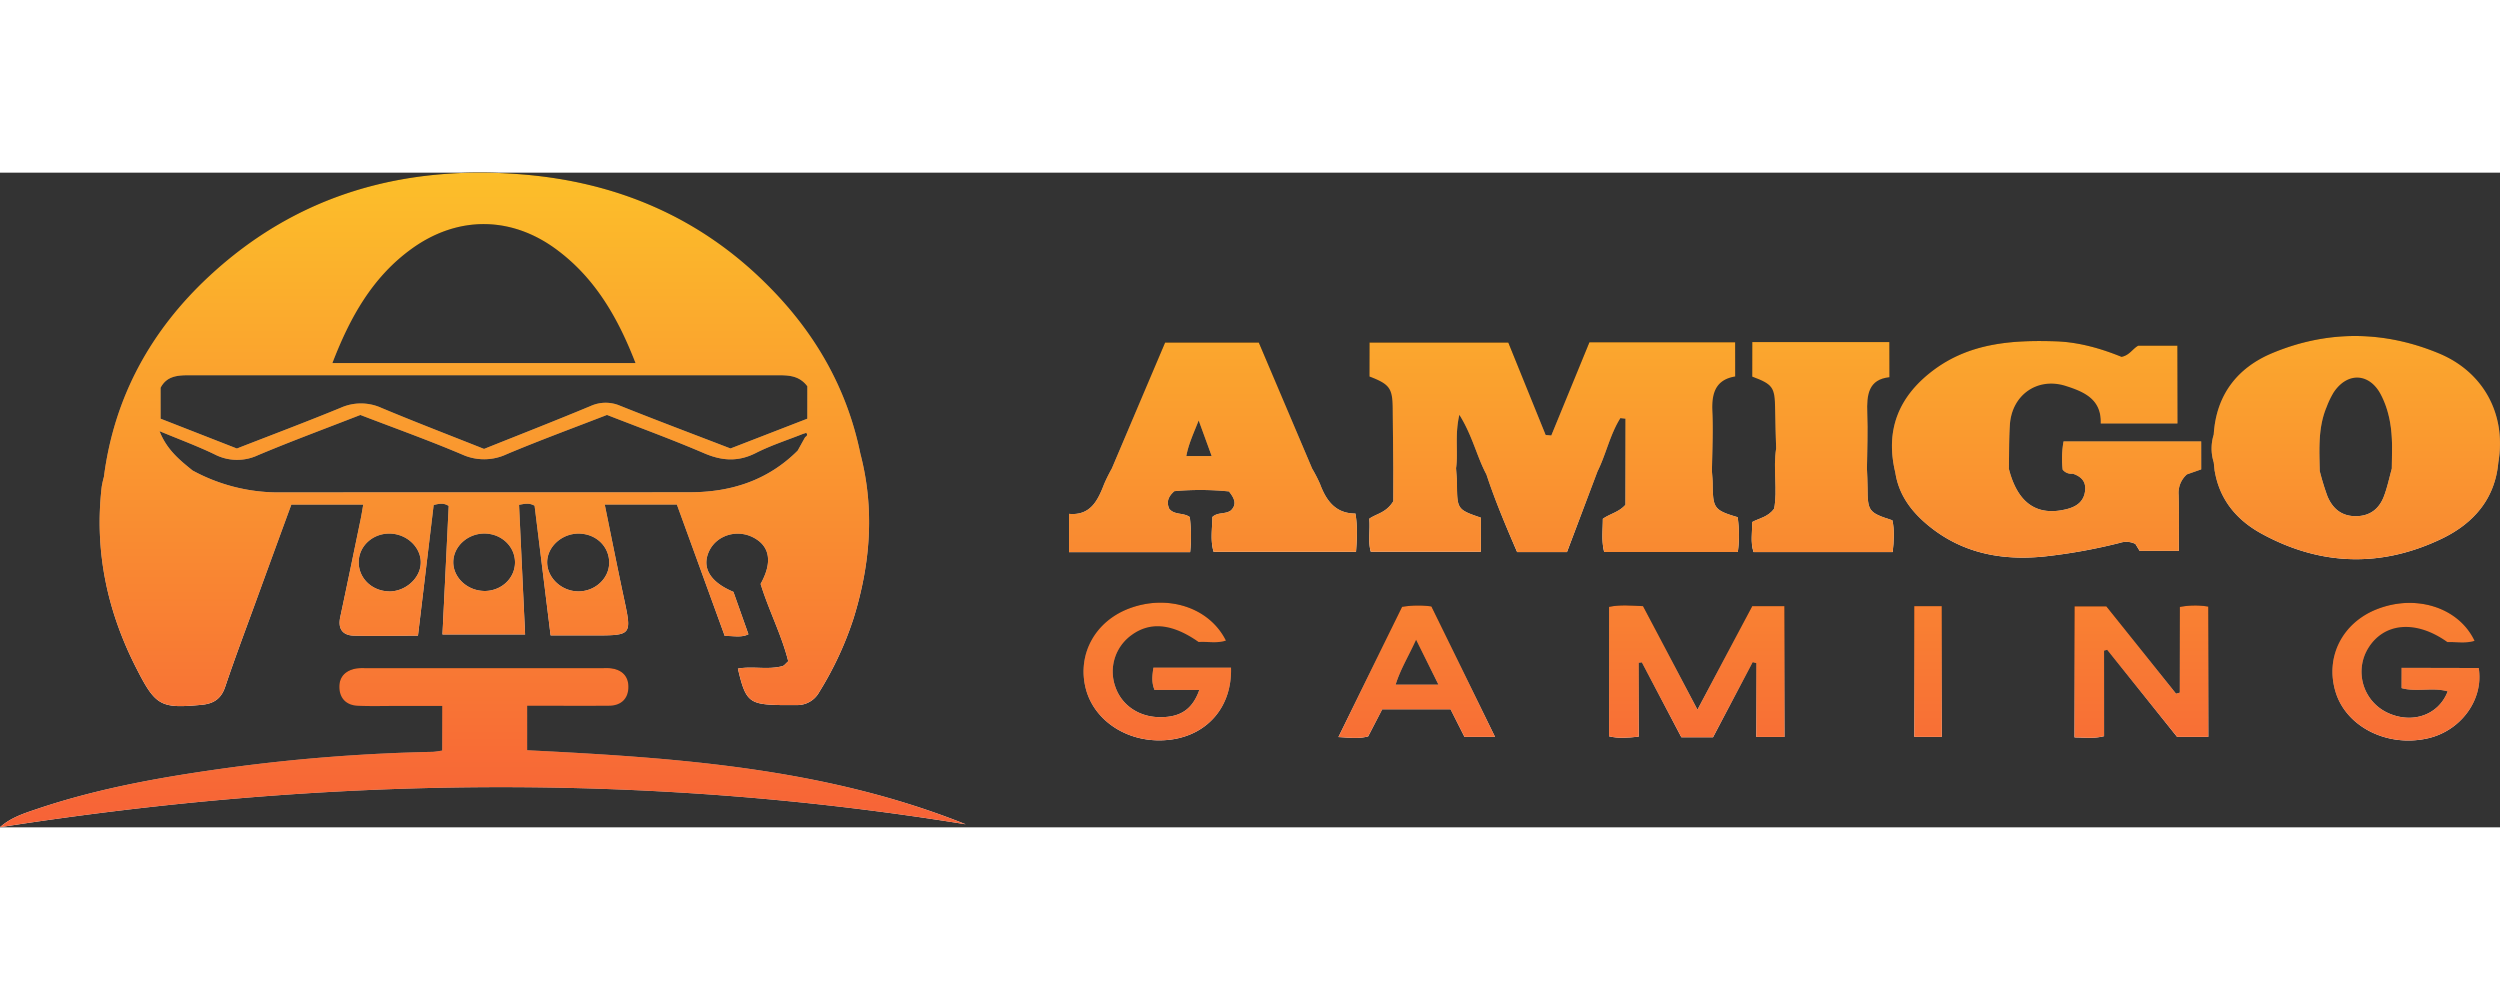
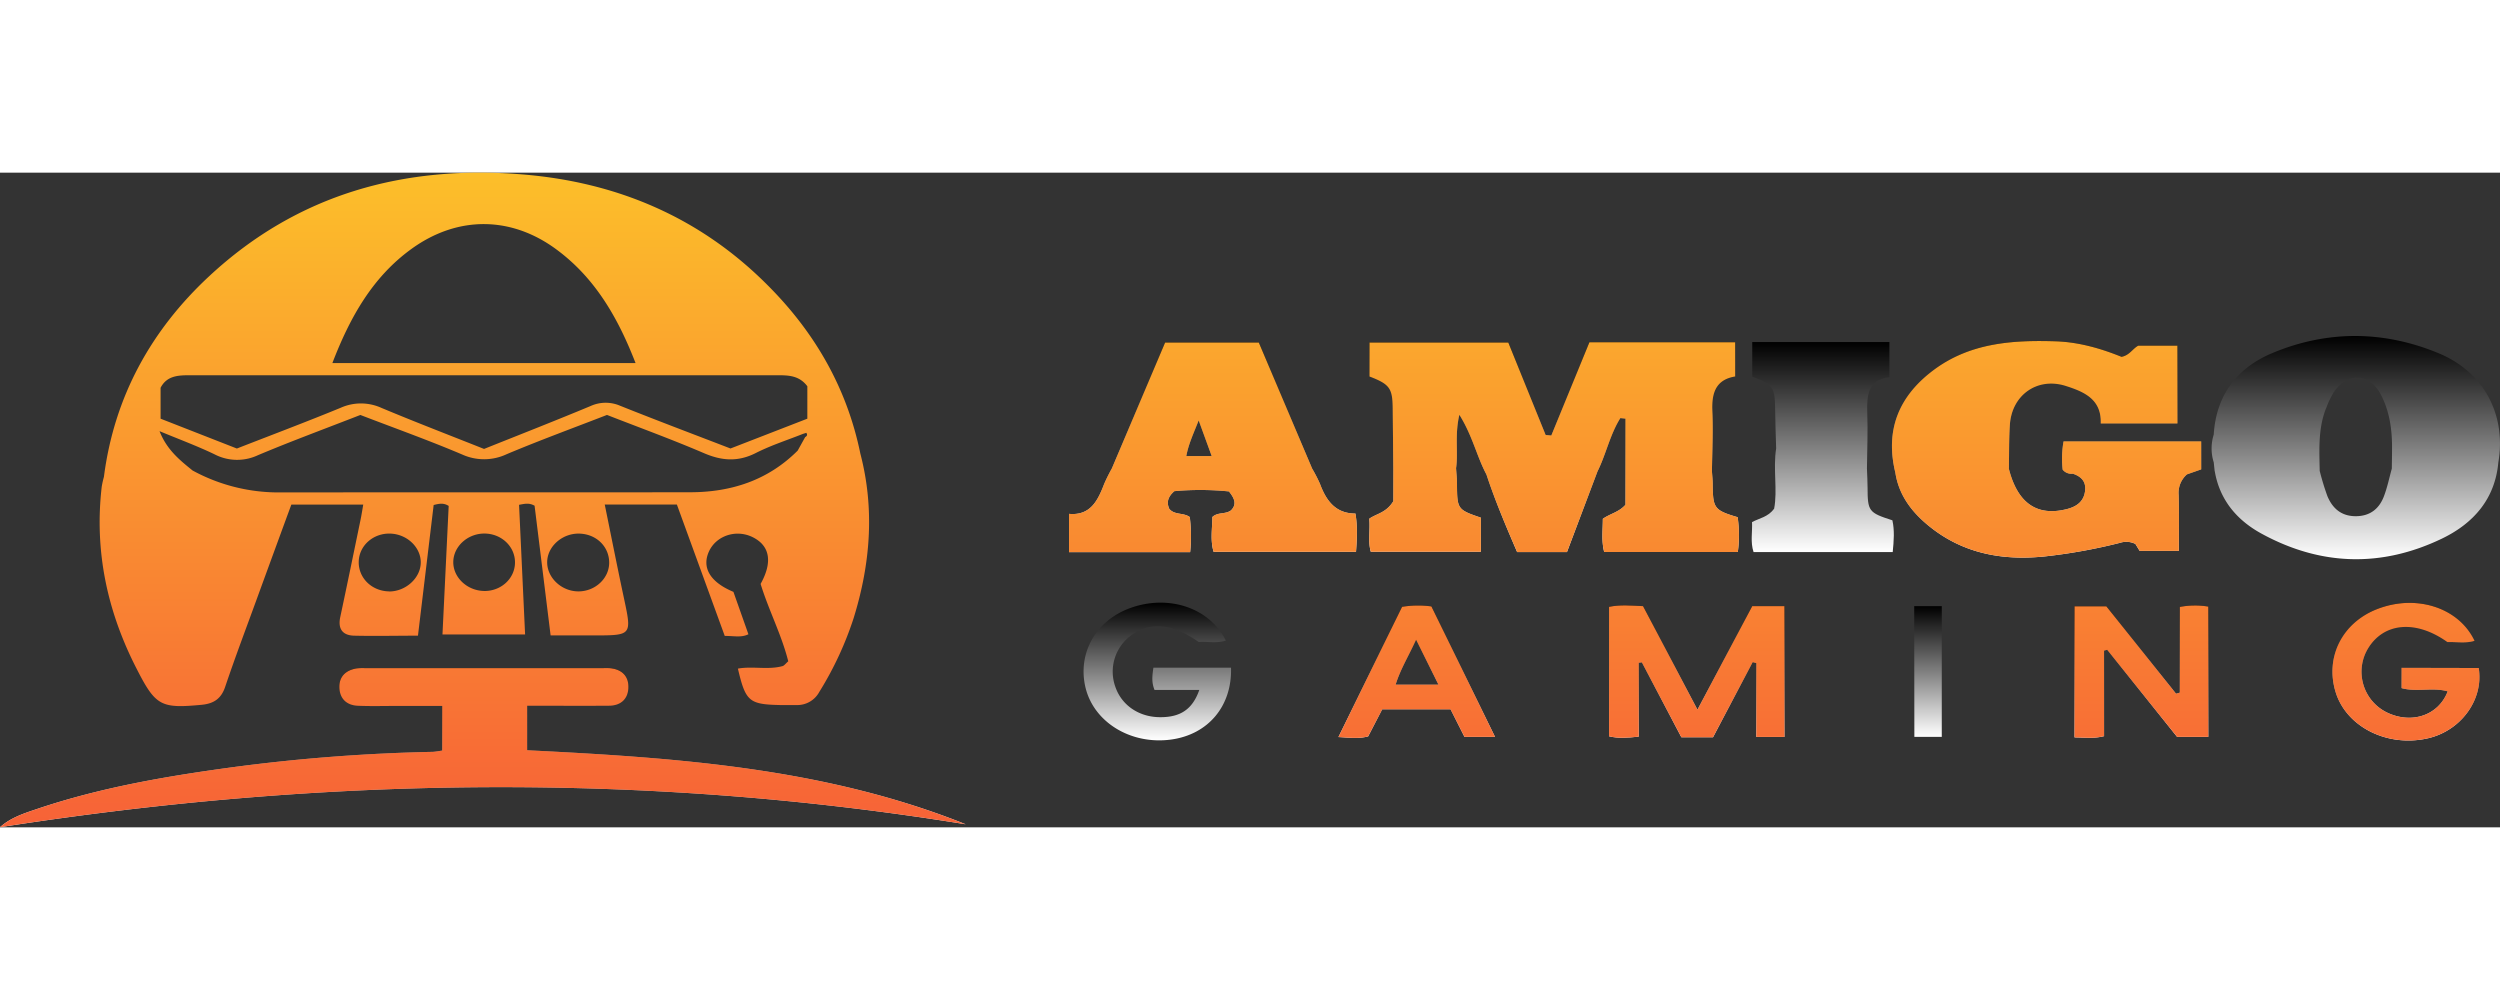
<svg xmlns="http://www.w3.org/2000/svg" xmlns:xlink="http://www.w3.org/1999/xlink" viewBox="0 0 853.6 223.53" width="100" height="40">
  <rect x="0" y="0" width="853.6" height="223.53" fill="#333333" stroke="none" />
  <defs>
    <style>.cls-1{fill:url(#Безымянный_градиент_2);}.cls-2{fill:url(#Безымянный_градиент_2-2);}.cls-3{fill:url(#Безымянный_градиент_2-3);}.cls-4{fill:url(#Безымянный_градиент_2-4);}.cls-5{fill:url(#Безымянный_градиент_2-5);}.cls-6{fill:url(#Безымянный_градиент_2-6);}.cls-7{fill:url(#Безымянный_градиент_2-7);}.cls-8{fill:url(#Безымянный_градиент_2-8);}.cls-9{fill:url(#Безымянный_градиент_2-9);}.cls-10{fill:url(#Безымянный_градиент_2-10);}.cls-11{fill:url(#Безымянный_градиент_2-11);}.cls-12{fill:url(#Безымянный_градиент_2-12);}.cls-13{fill:url(#Безымянный_градиент_2-13);}.cls-14{fill:url(#Безымянный_градиент_7);}</style>
    <linearGradient id="Безымянный_градиент_2" x1="165.35" y1="182.16" x2="165.35" gradientUnits="userSpaceOnUse">
      <stop offset="0" stop-color="#fff" />
      <stop offset="1" />
    </linearGradient>
    <linearGradient id="Безымянный_градиент_2-2" x1="164.86" y1="223.53" x2="164.86" y2="169.08" xlink:href="#Безымянный_градиент_2" />
    <linearGradient id="Безымянный_градиент_2-3" x1="804.37" y1="132" x2="804.37" y2="55.79" xlink:href="#Безымянный_градиент_2" />
    <linearGradient id="Безымянный_градиент_2-4" x1="698.8" y1="131.44" x2="698.8" y2="57.49" xlink:href="#Безымянный_градиент_2" />
    <linearGradient id="Безымянный_градиент_2-5" x1="414.14" y1="129.56" x2="414.14" y2="57.94" xlink:href="#Безымянный_градиент_2" />
    <linearGradient id="Безымянный_градиент_2-6" x1="579.31" y1="192.97" x2="579.31" y2="147.78" xlink:href="#Безымянный_градиент_2" />
    <linearGradient id="Безымянный_градиент_2-7" x1="731.17" y1="192.95" x2="731.17" y2="147.79" xlink:href="#Безымянный_градиент_2" />
    <linearGradient id="Безымянный_градиент_2-8" x1="395.21" y1="193.85" x2="395.21" y2="146.82" xlink:href="#Безымянный_градиент_2" />
    <linearGradient id="Безымянный_градиент_2-9" x1="821.54" y1="193.83" x2="821.54" y2="146.84" xlink:href="#Безымянный_градиент_2" />
    <linearGradient id="Безымянный_градиент_2-10" x1="622.37" y1="129.55" x2="622.37" y2="57.85" xlink:href="#Безымянный_градиент_2" />
    <linearGradient id="Безымянный_градиент_2-11" x1="530.61" y1="129.54" x2="530.61" y2="57.91" xlink:href="#Безымянный_градиент_2" />
    <linearGradient id="Безымянный_градиент_2-12" x1="483.73" y1="192.99" x2="483.73" y2="147.78" xlink:href="#Безымянный_градиент_2" />
    <linearGradient id="Безымянный_градиент_2-13" x1="658.34" y1="192.64" x2="658.34" y2="148.04" xlink:href="#Безымянный_градиент_2" />
    <linearGradient id="Безымянный_градиент_7" x1="426.8" y1="223.53" x2="426.8" gradientUnits="userSpaceOnUse">
      <stop offset="0" stop-color="#f76237" />
      <stop offset="1" stop-color="#fcbf2a" />
    </linearGradient>
  </defs>
  <title>Amigo gaming</title>
  <g id="Слой_2" data-name="Слой 2">
    <g id="Слой_1-2" data-name="Слой 1">
-       <path class="cls-1" d="M68.9,181.69c4.07-.4,6.64-2.07,8-6.18,3.4-10.08,7.16-20,10.8-30q5.88-16.13,11.78-32.18h24.55c-.34,1.92-.58,3.54-.92,5.16-2.29,11.08-4.57,22.17-6.93,33.24-.86,4,.75,6.26,4.73,6.36,7.14.17,14.29,0,21.8,0l5.36-44.61c2-.52,3.45-.76,5.13.31l-2.12,43.89h28.21l-2.06-44.27c1.88-.34,3.42-.77,5.3.31L188,158h15.13c12.53,0,12.59-.14,10-12.29-2.29-10.7-4.41-21.44-6.65-32.4h24.63l16.35,44.88c3-.07,5.56.66,8.08-.58l-5.12-14.48c-7.94-3.31-10.84-8.23-8.39-13.71s9.28-7.73,14.89-5c6,2.93,6.94,8.56,2.78,16,2.77,9,7.19,17.42,9.44,26.42-.94.82-1.37,1.48-1.95,1.64-5,1.37-10.18-.06-15.24.86,2.63,11.23,3.8,12.22,14.51,12.44,1.83,0,3.67,0,5.5,0a8.54,8.54,0,0,0,7.79-4.5,114.42,114.42,0,0,0,11.74-25.26c5.71-18.48,7.21-37.16,2.27-56.09C289.17,73.46,278.14,54.41,262,38.33,239,15.26,210.69,3.23,178.38.6,138.06-2.68,101.74,7.24,71.6,35.19,51.6,53.72,39,76.51,35.48,103.87l24.75.08-24.75-.08a32.22,32.22,0,0,0-.75,3.38c-2.55,22,1.9,42.7,12,62.29C53.15,182.12,55,183,68.9,181.69Zm64-38.72c-6-.06-10.66-4.68-10.41-10.36.24-5.41,5.07-9.59,10.84-9.37s10.48,4.81,10.33,10.05S138.45,143,132.87,143Zm32.28-.15c-5.77-.14-10.53-4.71-10.41-10s5-9.68,10.76-9.6,10.4,4.5,10.31,10S170.91,143,165.15,142.83ZM208,133.16c0,5.36-4.75,9.79-10.46,9.81s-10.59-4.52-10.71-9.73c-.13-5.43,5-10.1,10.88-10S208,127.67,208,133.16ZM140.54,26c15.89-11.48,34.4-11.22,50,.63C203.45,36.37,211.1,49.8,217,65H113.49C119.45,49.51,127.12,35.69,140.54,26ZM54.83,73.45c2.13-4.12,6-4.28,9.88-4.28q28.23,0,56.45,0,72.19,0,144.38,0c3.73,0,7.37.1,10.12,3.76V84L249.42,94.18c-12.61-4.86-25.21-9.6-37.7-14.6a12.43,12.43,0,0,0-10.07.1c-12,5-24,9.7-36.38,14.65-11.56-4.6-23.34-9.12-35-14a16.94,16.94,0,0,0-13.91-.07c-11.68,4.81-23.5,9.25-35.48,13.93L54.83,84Zm-.36,14.81c6.75,2.81,12.91,5.08,18.79,7.91a16.68,16.68,0,0,0,14.78.31c11.49-4.83,23.19-9.14,35-13.75,11.52,4.43,23.27,8.62,34.72,13.48a18.11,18.11,0,0,0,15.25-.09c11.18-4.7,22.58-8.88,34.24-13.4,10.93,4.27,22.18,8.36,33.15,13.07,6.11,2.62,11.6,3,17.65-.06,5.16-2.62,10.74-4.4,16.14-6.55l1.12-.35c.5.74.18,1.14-.39,1.46l-2.56,4.61c-10.12,10.12-22.66,14.2-36.64,14.22-46.94.08-93.89,0-140.83.06a61.32,61.32,0,0,1-29.14-7.49,4,4,0,0,1-3.2,2.16,4,4,0,0,0,3.2-2.16C61.43,98.18,57,94.69,54.47,88.26Z" />
      <path class="cls-2" d="M180,182c9.57,0,18.72.07,27.87,0,4.13,0,6.69-2.34,6.69-6.47,0-3.91-2.52-6-6.36-6.35a24.75,24.75,0,0,0-2.5,0h-81a17.64,17.64,0,0,0-3,.09c-3.55.62-5.87,2.67-5.82,6.36.05,3.89,2.39,6.2,6.27,6.38,4.49.21,9,.06,13.49.07H151v15.25c-1.4.19-2.36.41-3.33.43A609.39,609.39,0,0,0,79.46,203c-22.62,3.07-45.08,6.92-66.78,14.25-4.44,1.5-9,2.94-12.68,6.24,109.9-17.21,219.75-18.89,329.73-1-48.15-19.29-98.95-22.74-149.75-25.28Z" />
      <path class="cls-3" d="M832.81,61.73c-18.74-7.82-38-8-56.8-.19-12.08,5-19.33,14.32-20.15,27.88a15.72,15.72,0,0,0,0,9.49l.32,3.05,35.86,0c-.13-7.44-.62-14.93,2.38-22A29.3,29.3,0,0,1,796.82,75c4.68-7,12.22-6.65,16.11.8,2.9,5.56,3.8,11.6,3.81,17.8,0,2.48-.05,5-.08,7.45-.88,3.17-1.54,6.43-2.71,9.49-1.69,4.43-5,6.86-9.91,6.75-4.77-.1-7.69-2.79-9.38-6.87a87.24,87.24,0,0,1-2.59-8.49l-35.86,0c1.66,9.78,7.54,16.69,15.84,21.25,20.18,11.08,41,11.74,61.76,1.75,10.65-5.14,18.1-13.45,19.22-26C855.79,82.87,848.26,68.18,832.81,61.73Z" />
      <path class="cls-4" d="M729.12,126.77l1.45,2.37h13.37c0-6.49.13-12.78-.06-19.06a8.37,8.37,0,0,1,2.84-7.07l4.86-1.7V91.75h-47a33.27,33.27,0,0,0-.3,9.66,3.86,3.86,0,0,0,3.47,1.38c2.81.94,4.56,2.63,4.18,5.84-.43,3.7-2.95,5.4-6.19,6.23-10.22,2.61-16.85-2-19.83-13.74.1-5,0-10,.34-15,.62-10.14,9.28-16.31,18.91-13.35,6.36,2,12.42,4.53,12.12,12.86h26.18V59.07H730.08c-1.9,1-2.93,3.26-5.7,3.82-6.88-2.8-14.36-5-22.26-5.3-15-.49-29.7.47-42.3,10.1-11.6,8.86-16.17,20.31-12.68,34.69,1.1,7.3,5.15,12.9,10.58,17.52,11.62,9.9,25.35,12.64,40.15,11.16a186.88,186.88,0,0,0,26-4.68A7,7,0,0,1,729.12,126.77Z" />
      <path class="cls-5" d="M406.25,117.6c-2.16-1.6-5.16-.6-7-2.8-1-2.19-.52-4.11,1.72-6.05a97.58,97.58,0,0,1,18.64.09c1.91,2.38,2.75,4.37.74,6.43-1.92,1.5-4.48.51-6.41,2.31,0,3.86-.74,7.95.44,11.88H463c.3-4.5.57-8.59-.2-13.07-6.86,0-10-4.48-12.1-10.13A50.82,50.82,0,0,0,448,101a10.45,10.45,0,0,1-2.6.84A10.45,10.45,0,0,0,448,101l-18.19-43h-32L379.63,101A57.75,57.75,0,0,0,377,106.3c-2.17,5.67-4.69,10.87-12,10.2v13.06h41.36A54.72,54.72,0,0,0,406.25,117.6Zm3-33.06,4.48,12.23h-8.69C405.84,92.54,407.56,89,409.3,84.54Z" />
      <path class="cls-6" d="M579.58,183.37,561,148c-4.07-.18-7.81-.55-11.61.25v44.19c3.23.78,6.17.54,10.14.12V167.35l1.07-.13,13.49,25.55h10.8l13.55-25.65,1.25.34v25.2h9.59V148h-11Z" />
      <path class="cls-7" d="M744.28,148.28v29.26l-1.29.37-23.79-29.83H708.33v44.75c3.36,0,6.41.49,10.08-.44V163.2l1.07-.29,23.86,29.72H754V148.16A27.49,27.49,0,0,0,744.28,148.28Z" />
      <path class="cls-8" d="M394.2,176.61h15.29c-2.33,6.64-6.45,9.36-13.46,9.31-7.27-.05-13.22-4.19-15.3-10.65a15.33,15.33,0,0,1,5.55-17.33c6.42-4.74,14-4,23,2.31,3-.22,6.14.54,9.27-.49-5.57-11.26-19.73-15.91-32.91-11-11.62,4.34-17.78,15.48-15,27.07,2.89,11.91,15.59,19.6,29.26,17.72,12.62-1.74,20.81-11.41,20.42-24.54H393.82C393.45,171.63,393.1,173.88,394.2,176.61Z" />
      <path class="cls-9" d="M820,169.07V176c5.21,1.43,10.59-.37,15.74,1.1-3.15,8.29-12.41,11.32-20.88,7.15a15.45,15.45,0,0,1-6.33-21.78c5.43-8.91,16.4-9.84,27.13-2.19,3-.12,6.1.53,9.23-.43-5.37-11.41-20-16.06-33.33-10.8-11.9,4.69-17.75,16.48-14.07,28.35,3.73,12,18,19,31.85,15.64,11.19-2.75,18.73-13.37,17-23.91Z" />
      <path class="cls-10" d="M637.66,107.45c0-2.15-.14-4.31-.21-6.46.06-6.31.35-12.63.11-18.93s.44-11.46,7.56-12.22v-12H598.29V69.64c7.07,2.64,7.73,3.65,7.81,11.07.05,4.48.23,9,.35,13.43-1.11,7,.53,14.22-.69,20.6-2.13,2.88-5,3.2-7.55,4.57.18,3.37-.62,6.8.53,10.24h47.51c.38-3.85.66-7.4-.11-10.85C638,116.07,637.69,115.63,637.66,107.45Z" />
      <path class="cls-11" d="M593.31,117.64c-8-2.37-8.46-3.07-8.51-11.2,0-1.48-.18-3-.27-4.45.07-6.82.45-13.66.14-20.47-.29-6.19,1.09-10.83,7.79-11.93V57.91H542.68l-13,31.84-1.94-.18L515,58H467.6v11.6c6.92,2.66,7.87,4,7.93,11q.1,10.23.21,20.47h0v11.1c-2.44,4-5.76,4.24-8.23,6,.39,3.86-.51,7.66.54,11.26h37.58V117.8c-8-2.73-8.11-2.91-8.15-11.46,0-1.82-.21-3.63-.32-5.45.76-5.55-.5-11.27,1.13-18.22,4.52,7.23,5.95,14.26,9.25,20.4,3,9.08,6.76,17.87,10.48,26.48h17L545.45,102c2.94-5.91,4.26-12.57,7.81-18.2L555,84v29.39c-2.3,2.59-5.36,3.08-7.73,4.81,0,3.76-.52,7.52.47,11.31h45.62A43.61,43.61,0,0,0,593.31,117.64Z" />
      <path class="cls-12" d="M478.72,148.24,457,192.7c3.94.24,7.06.62,10.14-.23l4.8-9.22h23.34l4.76,9.4h10.41l-21.71-44.55A33.5,33.5,0,0,0,478.72,148.24Zm-2.21,26.58c1.6-5.18,4.36-9.58,7-15.34l7.65,15.34Z" />
      <path class="cls-13" d="M653.64,192.64H663V148h-9.41Z" />
      <path class="cls-14" d="M68.9,181.69c4.07-.4,6.64-2.07,8-6.18,3.4-10.08,7.16-20,10.8-30q5.88-16.13,11.78-32.18h24.55c-.34,1.92-.58,3.54-.92,5.16-2.29,11.08-4.57,22.17-6.93,33.24-.86,4,.75,6.26,4.73,6.36,7.14.17,14.29,0,21.8,0l5.36-44.61c2-.52,3.45-.76,5.13.31l-2.12,43.89h28.21l-2.06-44.27c1.88-.34,3.42-.77,5.3.31L188,158h15.13c12.53,0,12.59-.14,10-12.29-2.29-10.7-4.41-21.44-6.65-32.4h24.63l16.35,44.88c3-.07,5.56.66,8.08-.58l-5.12-14.48c-7.94-3.31-10.84-8.23-8.39-13.71s9.28-7.73,14.89-5c6,2.93,6.94,8.56,2.78,16,2.77,9,7.19,17.42,9.44,26.42-.94.82-1.37,1.48-1.95,1.64-5,1.37-10.18-.06-15.24.86,2.63,11.23,3.8,12.22,14.51,12.44,1.83,0,3.67,0,5.5,0a8.54,8.54,0,0,0,7.79-4.5,114.42,114.42,0,0,0,11.74-25.26c5.71-18.48,7.21-37.16,2.27-56.09C289.17,73.46,278.14,54.41,262,38.33,239,15.26,210.69,3.23,178.38.6,138.06-2.68,101.74,7.24,71.6,35.19,51.6,53.72,39,76.51,35.48,103.87l24.75.08-24.75-.08a32.22,32.22,0,0,0-.75,3.38c-2.55,22,1.9,42.7,12,62.29C53.15,182.12,55,183,68.9,181.69Zm64-38.72c-6-.06-10.66-4.68-10.41-10.36.24-5.41,5.07-9.59,10.84-9.37s10.48,4.81,10.33,10.05S138.45,143,132.87,143Zm32.28-.15c-5.77-.14-10.53-4.71-10.41-10s5-9.68,10.76-9.6,10.4,4.5,10.31,10S170.91,143,165.15,142.83ZM208,133.16c0,5.36-4.75,9.79-10.46,9.81s-10.59-4.52-10.71-9.73c-.13-5.43,5-10.1,10.88-10S208,127.67,208,133.16ZM140.54,26c15.89-11.48,34.4-11.22,50,.63C203.45,36.37,211.1,49.8,217,65H113.49C119.45,49.51,127.12,35.69,140.54,26ZM54.83,73.45c2.13-4.12,6-4.28,9.88-4.28q28.23,0,56.45,0,72.19,0,144.38,0c3.73,0,7.37.1,10.12,3.76V84L249.42,94.18c-12.61-4.86-25.21-9.6-37.7-14.6a12.43,12.43,0,0,0-10.07.1c-12,5-24,9.7-36.38,14.65-11.56-4.6-23.34-9.12-35-14a16.94,16.94,0,0,0-13.91-.07c-11.68,4.81-23.5,9.25-35.48,13.93L54.83,84Zm-.36,14.81c6.75,2.81,12.91,5.08,18.79,7.91a16.68,16.68,0,0,0,14.78.31c11.49-4.83,23.19-9.14,35-13.75,11.52,4.43,23.27,8.62,34.72,13.48a18.11,18.11,0,0,0,15.25-.09c11.18-4.7,22.58-8.88,34.24-13.4,10.93,4.27,22.18,8.36,33.15,13.07,6.11,2.62,11.6,3,17.65-.06,5.16-2.62,10.74-4.4,16.14-6.55l1.12-.35c.5.74.18,1.14-.39,1.46l-2.56,4.61c-10.12,10.12-22.66,14.2-36.64,14.22-46.94.08-93.89,0-140.83.06a61.32,61.32,0,0,1-29.14-7.49,4,4,0,0,1-3.2,2.16,4,4,0,0,0,3.2-2.16C61.43,98.18,57,94.69,54.47,88.26Z" />
      <path class="cls-14" d="M180,182c9.57,0,18.72.07,27.87,0,4.13,0,6.69-2.34,6.69-6.47,0-3.91-2.52-6-6.36-6.35a24.75,24.75,0,0,0-2.5,0h-81a17.64,17.64,0,0,0-3,.09c-3.55.62-5.87,2.67-5.82,6.36.05,3.89,2.39,6.2,6.27,6.38,4.49.21,9,.06,13.49.07H151v15.25c-1.4.19-2.36.41-3.33.43A609.39,609.39,0,0,0,79.46,203c-22.62,3.07-45.08,6.92-66.78,14.25-4.44,1.5-9,2.94-12.68,6.24,109.9-17.21,219.75-18.89,329.73-1-48.15-19.29-98.95-22.74-149.75-25.28Z" />
-       <path class="cls-14" d="M832.81,61.73c-18.74-7.82-38-8-56.8-.19-12.08,5-19.33,14.32-20.15,27.88a15.72,15.72,0,0,0,0,9.49l.32,3.05,35.86,0c-.13-7.44-.62-14.93,2.38-22A29.3,29.3,0,0,1,796.82,75c4.68-7,12.22-6.65,16.11.8,2.9,5.56,3.8,11.6,3.81,17.8,0,2.48-.05,5-.08,7.45-.88,3.17-1.54,6.43-2.71,9.49-1.69,4.43-5,6.86-9.91,6.75-4.77-.1-7.69-2.79-9.38-6.87a87.24,87.24,0,0,1-2.59-8.49l-35.86,0c1.66,9.78,7.54,16.69,15.84,21.25,20.18,11.08,41,11.74,61.76,1.75,10.65-5.14,18.1-13.45,19.22-26C855.79,82.87,848.26,68.18,832.81,61.73Z" />
      <path class="cls-14" d="M729.12,126.77l1.45,2.37h13.37c0-6.49.13-12.78-.06-19.06a8.37,8.37,0,0,1,2.84-7.07l4.86-1.7V91.75h-47a33.27,33.27,0,0,0-.3,9.66,3.86,3.86,0,0,0,3.47,1.38c2.81.94,4.56,2.63,4.18,5.84-.43,3.7-2.95,5.4-6.19,6.23-10.22,2.61-16.85-2-19.83-13.74.1-5,0-10,.34-15,.62-10.14,9.28-16.31,18.91-13.35,6.36,2,12.42,4.53,12.12,12.86h26.18V59.07H730.08c-1.9,1-2.93,3.26-5.7,3.82-6.88-2.8-14.36-5-22.26-5.3-15-.49-29.7.47-42.3,10.1-11.6,8.86-16.17,20.31-12.68,34.69,1.1,7.3,5.15,12.9,10.58,17.52,11.62,9.9,25.35,12.64,40.15,11.16a186.88,186.88,0,0,0,26-4.68A7,7,0,0,1,729.12,126.77Z" />
      <path class="cls-14" d="M406.25,117.6c-2.16-1.6-5.16-.6-7-2.8-1-2.19-.52-4.11,1.72-6.05a97.58,97.58,0,0,1,18.64.09c1.91,2.38,2.75,4.37.74,6.43-1.92,1.5-4.48.51-6.41,2.31,0,3.86-.74,7.95.44,11.88H463c.3-4.5.57-8.59-.2-13.07-6.86,0-10-4.48-12.1-10.13A50.82,50.82,0,0,0,448,101a10.45,10.45,0,0,1-2.6.84A10.45,10.45,0,0,0,448,101l-18.19-43h-32L379.63,101A57.75,57.75,0,0,0,377,106.3c-2.17,5.67-4.69,10.87-12,10.2v13.06h41.36A54.72,54.72,0,0,0,406.25,117.6Zm3-33.06,4.48,12.23h-8.69C405.84,92.54,407.56,89,409.3,84.54Z" />
      <path class="cls-14" d="M579.58,183.37,561,148c-4.07-.18-7.81-.55-11.61.25v44.19c3.23.78,6.17.54,10.14.12V167.35l1.07-.13,13.49,25.55h10.8l13.55-25.65,1.25.34v25.2h9.59V148h-11Z" />
      <path class="cls-14" d="M744.28,148.28v29.26l-1.29.37-23.79-29.83H708.33v44.75c3.36,0,6.41.49,10.08-.44V163.2l1.07-.29,23.86,29.72H754V148.16A27.49,27.49,0,0,0,744.28,148.28Z" />
-       <path class="cls-14" d="M394.2,176.61h15.29c-2.33,6.64-6.45,9.36-13.46,9.31-7.27-.05-13.22-4.19-15.3-10.65a15.33,15.33,0,0,1,5.55-17.33c6.42-4.74,14-4,23,2.31,3-.22,6.14.54,9.27-.49-5.57-11.26-19.73-15.91-32.91-11-11.62,4.34-17.78,15.48-15,27.07,2.89,11.91,15.59,19.6,29.26,17.72,12.62-1.74,20.81-11.41,20.42-24.54H393.82C393.45,171.63,393.1,173.88,394.2,176.61Z" />
      <path class="cls-14" d="M820,169.07V176c5.21,1.43,10.59-.37,15.74,1.1-3.15,8.29-12.41,11.32-20.88,7.15a15.45,15.45,0,0,1-6.33-21.78c5.43-8.91,16.4-9.84,27.13-2.19,3-.12,6.1.53,9.23-.43-5.37-11.41-20-16.06-33.33-10.8-11.9,4.69-17.75,16.48-14.07,28.35,3.73,12,18,19,31.85,15.64,11.19-2.75,18.73-13.37,17-23.91Z" />
-       <path class="cls-14" d="M637.66,107.45c0-2.15-.14-4.31-.21-6.46.06-6.31.35-12.63.11-18.93s.44-11.46,7.56-12.22v-12H598.29V69.64c7.07,2.64,7.73,3.65,7.81,11.07.05,4.48.23,9,.35,13.43-1.11,7,.53,14.22-.69,20.6-2.13,2.88-5,3.2-7.55,4.57.18,3.37-.62,6.8.53,10.24h47.51c.38-3.85.66-7.4-.11-10.85C638,116.07,637.69,115.63,637.66,107.45Z" />
      <path class="cls-14" d="M593.31,117.64c-8-2.37-8.46-3.07-8.51-11.2,0-1.48-.18-3-.27-4.45.07-6.82.45-13.66.14-20.47-.29-6.19,1.09-10.83,7.79-11.93V57.91H542.68l-13,31.84-1.94-.18L515,58H467.6v11.6c6.92,2.66,7.87,4,7.93,11q.1,10.23.21,20.47h0v11.1c-2.44,4-5.76,4.24-8.23,6,.39,3.86-.51,7.66.54,11.26h37.58V117.8c-8-2.73-8.11-2.91-8.15-11.46,0-1.82-.21-3.63-.32-5.45.76-5.55-.5-11.27,1.13-18.22,4.52,7.23,5.95,14.26,9.25,20.4,3,9.08,6.76,17.87,10.48,26.48h17L545.45,102c2.94-5.91,4.26-12.57,7.81-18.2L555,84v29.39c-2.3,2.59-5.36,3.08-7.73,4.81,0,3.76-.52,7.52.47,11.31h45.62A43.61,43.61,0,0,0,593.31,117.64Z" />
      <path class="cls-14" d="M478.72,148.24,457,192.7c3.94.24,7.06.62,10.14-.23l4.8-9.22h23.34l4.76,9.4h10.41l-21.71-44.55A33.5,33.5,0,0,0,478.72,148.24Zm-2.21,26.58c1.6-5.18,4.36-9.58,7-15.34l7.65,15.34Z" />
-       <path class="cls-14" d="M653.64,192.64H663V148h-9.41Z" />
    </g>
  </g>
</svg>